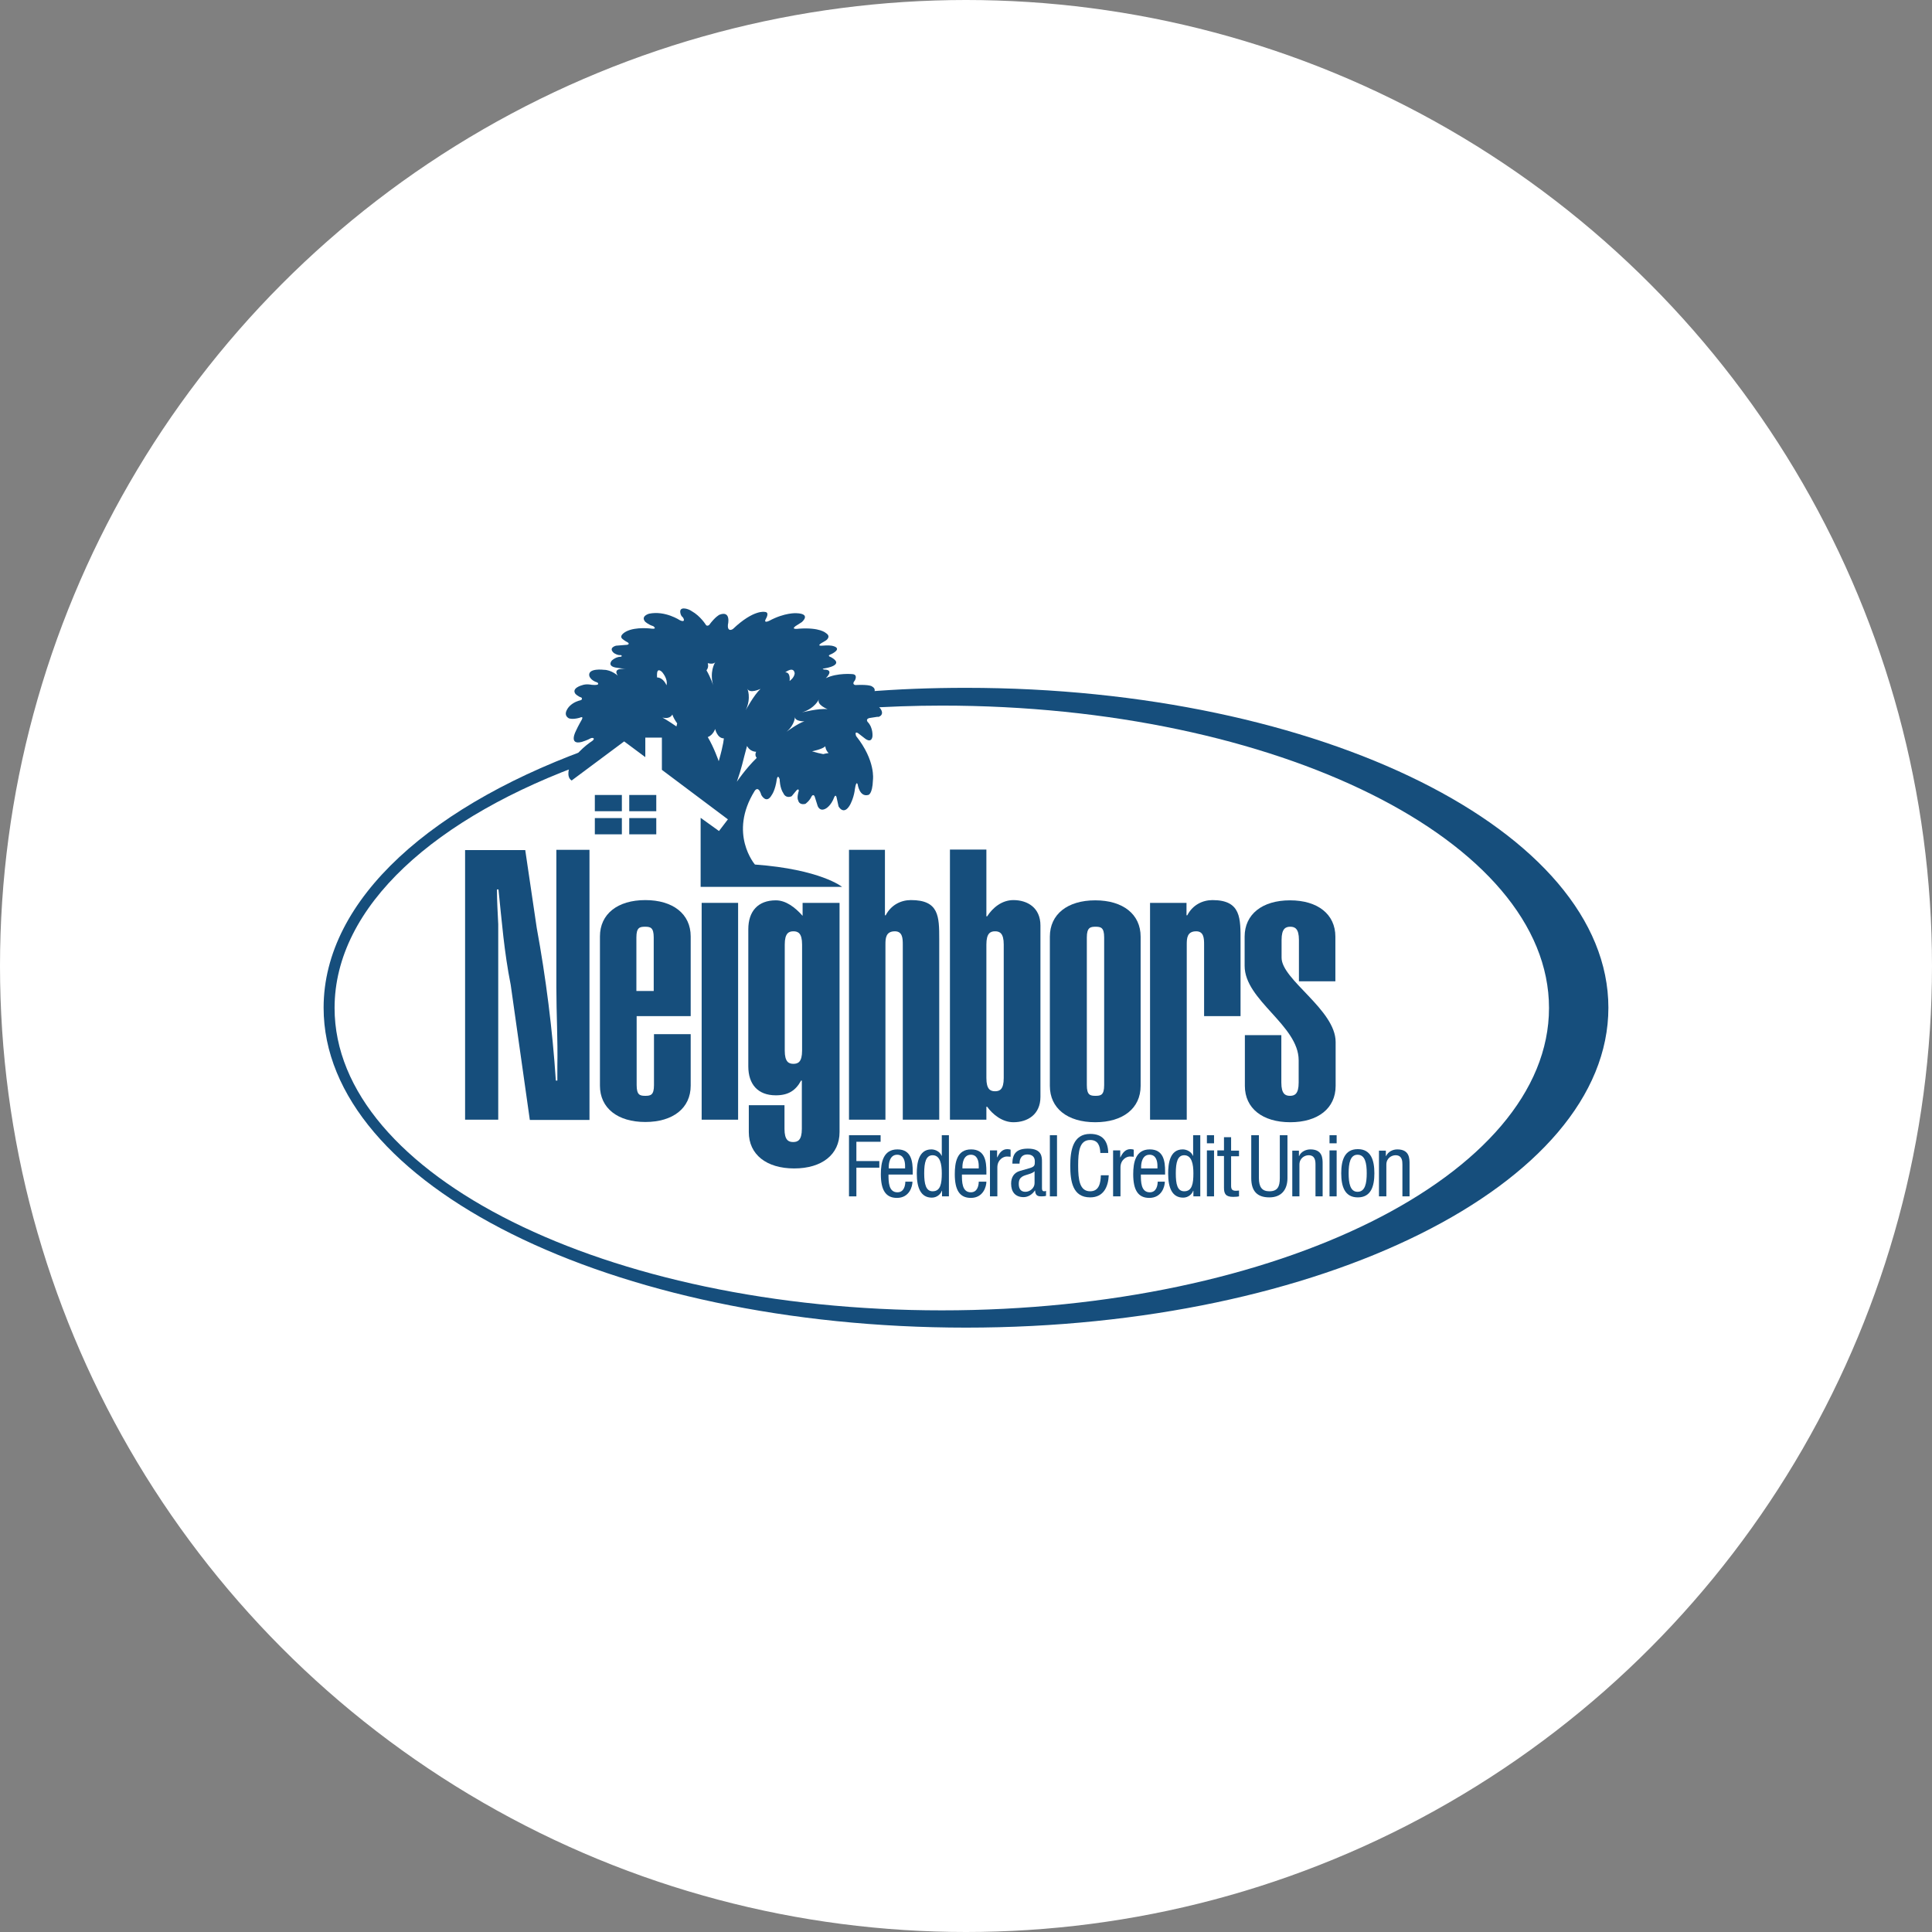
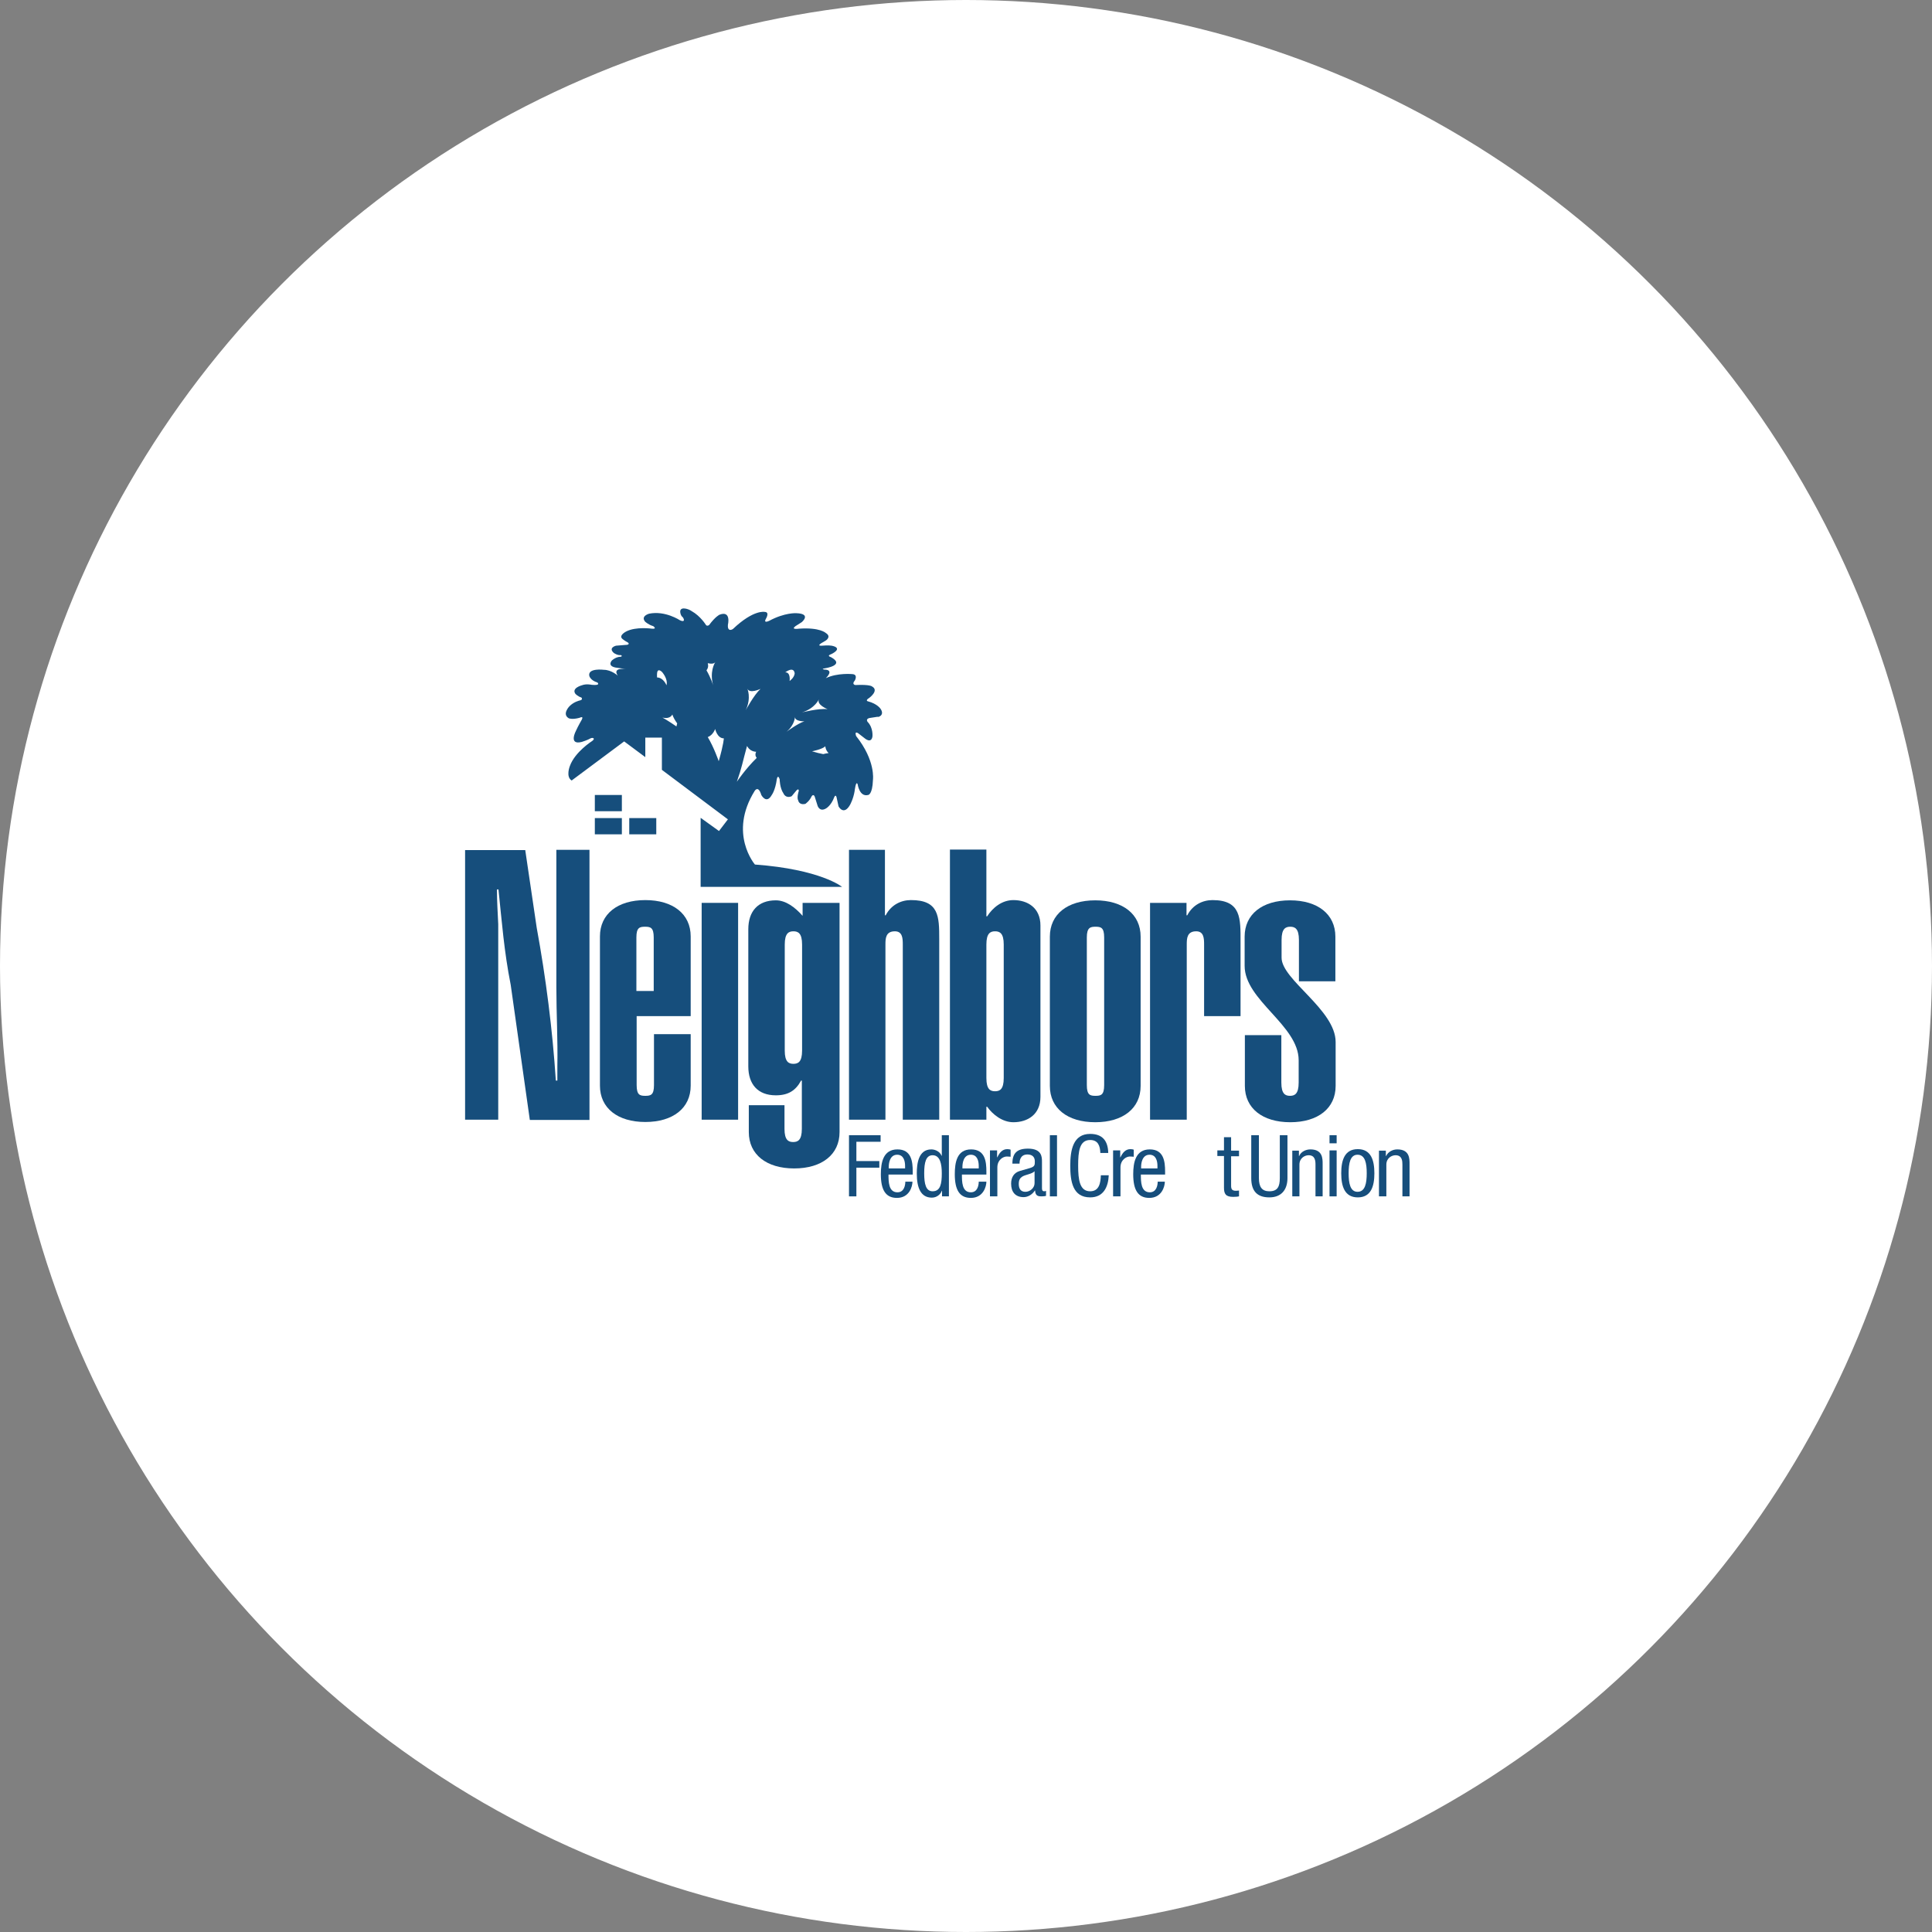
<svg xmlns="http://www.w3.org/2000/svg" width="96" height="96" viewBox="0 0 96 96" fill="none">
  <rect x="0" y="0" width="96" height="96" fill="#808080" stroke="none" />
  <circle cx="48" cy="48" r="47" fill="white" stroke="white" stroke-width="2" />
-   <path d="M29.836 37.004C21.527 39.88 16.08 44.661 16.08 50.074C16.08 58.854 30.368 65.969 48 65.969C65.632 65.969 79.92 58.854 79.92 50.074C79.92 41.293 65.632 34.178 48 34.178C46.277 34.178 44.58 34.241 42.933 34.38L42.743 35.2C44.073 35.112 45.429 35.061 46.797 35.061C63.466 35.061 76.969 41.785 76.969 50.086C76.969 58.387 63.453 65.111 46.797 65.111C30.14 65.111 16.625 58.387 16.625 50.086C16.625 45.04 21.628 40.574 29.304 37.849L29.836 37.004Z" fill="#164E7C" />
  <path d="M43.757 35.225C43.757 35.225 43.605 34.973 43.123 34.847C43.06 34.834 43.035 34.771 43.187 34.683C43.187 34.683 43.693 34.317 43.339 34.115C43.339 34.115 43.25 34.002 42.503 34.039C42.503 34.039 42.3 34.014 42.477 33.812C42.477 33.812 42.642 33.522 42.363 33.497C42.363 33.497 41.616 33.421 41.033 33.699C41.033 33.699 41.489 33.282 40.957 33.27C40.957 33.27 40.767 33.245 40.995 33.207C40.995 33.207 42.021 33.055 41.287 32.652C41.287 32.652 41.046 32.589 41.312 32.5C41.312 32.5 41.857 32.248 41.426 32.109C41.325 32.071 41.135 32.059 40.831 32.084C40.831 32.084 40.59 32.109 40.793 31.97L41.046 31.819C41.046 31.819 41.325 31.63 41.033 31.453C41.033 31.453 40.742 31.163 39.691 31.239C39.691 31.239 39.273 31.302 39.526 31.113L39.843 30.911C39.843 30.911 40.337 30.494 39.564 30.469C39.564 30.469 38.994 30.431 38.221 30.848C38.221 30.848 37.917 30.999 38.057 30.747C38.057 30.747 38.259 30.419 38.006 30.406C38.006 30.406 37.461 30.267 36.423 31.251C36.296 31.34 36.144 31.327 36.169 31.049C36.169 31.049 36.347 30.318 35.751 30.545C35.751 30.545 35.549 30.633 35.232 31.062C35.232 31.062 35.118 31.138 35.067 31.037C35.067 31.037 34.801 30.608 34.371 30.368C34.206 30.242 33.674 30.078 33.826 30.532C33.826 30.532 33.864 30.633 33.927 30.671C34.003 30.772 34.041 30.936 33.788 30.822C33.788 30.822 33.053 30.33 32.255 30.494C32.255 30.494 31.825 30.608 32.053 30.886C32.053 30.886 32.205 31.037 32.458 31.113C32.458 31.113 32.673 31.264 32.395 31.239C32.395 31.239 31.597 31.125 31.115 31.378C31.115 31.378 30.71 31.579 30.938 31.756C30.938 31.756 31.077 31.869 31.191 31.92C31.242 31.945 31.305 32.046 31.077 32.046L30.609 32.084C30.609 32.084 30.203 32.185 30.507 32.45C30.507 32.45 30.697 32.576 30.837 32.551C30.887 32.551 30.963 32.639 30.773 32.639C30.773 32.639 30.596 32.652 30.406 32.816C30.406 32.816 30.153 33.081 30.583 33.169L31.103 33.245C31.103 33.245 30.406 33.144 30.697 33.573C30.697 33.573 30.381 33.282 30.001 33.282C30.001 33.282 29.215 33.181 29.279 33.573C29.279 33.573 29.317 33.8 29.684 33.913C29.684 33.913 29.887 34.077 29.393 34.027C29.393 34.027 29.139 33.964 28.911 34.052C28.911 34.052 28.379 34.191 28.595 34.481C28.595 34.481 28.734 34.62 28.886 34.657C28.886 34.657 29 34.771 28.797 34.809C28.797 34.809 28.506 34.872 28.291 35.099C28.291 35.099 27.911 35.49 28.265 35.692C28.265 35.692 28.43 35.768 28.797 35.667C28.797 35.667 29.013 35.553 28.911 35.755C28.911 35.755 28.721 36.083 28.62 36.31C28.62 36.31 28.227 37.042 28.911 36.865C28.911 36.865 29.228 36.764 29.342 36.689C29.431 36.638 29.608 36.676 29.431 36.815C29.431 36.815 28.569 37.357 28.316 38.064C28.316 38.064 28.101 38.593 28.405 38.783L31.014 36.84L32.065 37.622V36.651H32.889V38.253L36.169 40.713L35.726 41.293L34.814 40.637V44.069H41.844C41.844 44.069 40.78 43.198 37.512 42.958C37.512 42.958 36.182 41.419 37.499 39.3C37.499 39.3 37.677 38.997 37.829 39.502C37.829 39.502 38.082 39.981 38.348 39.502C38.348 39.502 38.525 39.275 38.601 38.707C38.601 38.707 38.652 38.455 38.741 38.72C38.741 38.72 38.741 39.149 38.931 39.426C38.931 39.426 39.032 39.691 39.336 39.565L39.577 39.275C39.577 39.275 39.691 39.149 39.691 39.3C39.691 39.3 39.577 39.641 39.665 39.779C39.665 39.779 39.703 40.019 40.02 39.943C40.02 39.943 40.223 39.805 40.324 39.578C40.375 39.489 40.451 39.477 40.489 39.603L40.628 40.044C40.628 40.044 40.729 40.36 41.046 40.17C41.046 40.17 41.299 40.032 41.451 39.615C41.451 39.615 41.515 39.451 41.565 39.603L41.667 40.069C41.667 40.069 41.92 40.549 42.237 39.994C42.237 39.994 42.401 39.704 42.465 39.313C42.465 39.313 42.528 38.745 42.617 38.972C42.617 38.972 42.705 39.615 43.136 39.502C43.136 39.502 43.351 39.502 43.377 38.745C43.377 38.745 43.516 37.799 42.541 36.575C42.541 36.575 42.439 36.323 42.629 36.424L42.971 36.689C42.971 36.689 43.288 36.966 43.351 36.6C43.351 36.6 43.402 36.171 43.111 35.869C43.111 35.869 42.997 35.73 43.199 35.679L43.605 35.616C43.63 35.654 43.972 35.541 43.757 35.225ZM32.889 33.383C32.889 33.383 33.205 33.724 33.117 34.052C33.117 34.052 32.977 33.673 32.648 33.661C32.661 33.661 32.572 33.106 32.889 33.383ZM33.611 36.096C33.193 35.806 32.914 35.654 32.914 35.654C33.307 35.755 33.408 35.503 33.408 35.503C33.459 35.654 33.547 35.806 33.649 35.944C33.636 35.995 33.623 36.045 33.611 36.096ZM35.181 33.144C35.194 33.081 35.181 33.017 35.169 32.954C35.333 32.992 35.485 32.992 35.549 32.891C35.498 32.967 35.257 33.383 35.435 34.052C35.435 34.052 35.333 33.699 35.105 33.308C35.143 33.257 35.169 33.207 35.181 33.144ZM35.713 37.824C35.713 37.824 35.473 37.13 35.169 36.626C35.435 36.525 35.536 36.222 35.536 36.222C35.536 36.222 35.637 36.689 35.967 36.689C35.967 36.676 35.967 36.941 35.713 37.824ZM36.613 38.846C36.879 38.089 36.891 37.887 37.119 37.067C37.221 37.256 37.385 37.345 37.575 37.357C37.55 37.395 37.537 37.446 37.537 37.496C37.537 37.559 37.563 37.609 37.601 37.66C37.043 38.202 36.613 38.846 36.613 38.846ZM37.056 35.288C37.347 34.657 37.132 34.216 37.132 34.216C37.246 34.493 37.791 34.229 37.791 34.229C37.461 34.531 37.056 35.288 37.056 35.288ZM39.488 33.459C39.463 33.686 39.235 33.837 39.235 33.837C39.235 33.837 39.298 33.396 39.019 33.409C39.019 33.409 39.437 33.081 39.488 33.459ZM39.083 36.361C39.501 36.007 39.501 35.616 39.501 35.616C39.488 35.856 39.969 35.843 39.969 35.843C39.64 35.944 39.083 36.361 39.083 36.361ZM39.843 35.402C40.501 35.2 40.691 34.746 40.691 34.746C40.565 35.023 41.122 35.238 41.122 35.238C40.666 35.187 39.843 35.402 39.843 35.402ZM40.907 37.471C40.755 37.446 40.565 37.395 40.349 37.332C40.349 37.332 40.869 37.231 41.008 37.08C41.008 37.08 41.021 37.282 41.173 37.42C41.084 37.433 40.983 37.446 40.907 37.471Z" fill="#164E7C" />
  <path d="M30.9 39.502H29.557V40.309H30.9V39.502Z" fill="#164E7C" />
-   <path d="M32.61 39.502H31.267V40.309H32.61V39.502Z" fill="#164E7C" />
  <path d="M30.9 40.65H29.557V41.457H30.9V40.65Z" fill="#164E7C" />
  <path d="M32.61 40.65H31.267V41.457H32.61V40.65Z" fill="#164E7C" />
  <path fill-rule="evenodd" clip-rule="evenodd" d="M42.186 59.447H42.553V58.021H43.693V57.693H42.553V56.734H43.757V56.407H42.186V59.447Z" fill="#164E7C" />
  <path fill-rule="evenodd" clip-rule="evenodd" d="M44.162 58.059V57.971C44.162 57.832 44.2 57.378 44.58 57.378C44.897 57.378 44.973 57.681 44.973 57.933V58.059H44.162ZM45.353 58.349V58.211C45.353 57.718 45.289 57.113 44.593 57.113C43.883 57.113 43.769 57.769 43.769 58.349C43.769 59.131 44.01 59.523 44.567 59.523C45.188 59.523 45.34 58.955 45.34 58.715H44.985C44.985 58.879 44.935 59.245 44.593 59.245C44.149 59.245 44.149 58.715 44.149 58.362H45.353V58.349Z" fill="#164E7C" />
  <path fill-rule="evenodd" clip-rule="evenodd" d="M45.923 58.299C45.923 57.756 46.011 57.403 46.341 57.403C46.721 57.403 46.797 57.857 46.797 58.299C46.797 58.816 46.733 59.194 46.341 59.194C46.011 59.194 45.923 58.841 45.923 58.299ZM47.151 56.407H46.797V57.428H46.784C46.708 57.227 46.48 57.113 46.277 57.113C45.631 57.113 45.555 57.832 45.555 58.311C45.555 59.031 45.758 59.51 46.303 59.51C46.556 59.51 46.746 59.333 46.797 59.169H46.809V59.447H47.151V56.407Z" fill="#164E7C" />
  <path fill-rule="evenodd" clip-rule="evenodd" d="M47.823 58.059V57.971C47.823 57.832 47.861 57.378 48.241 57.378C48.557 57.378 48.633 57.681 48.633 57.933V58.059H47.823ZM49.013 58.349V58.211C49.013 57.718 48.95 57.113 48.253 57.113C47.544 57.113 47.443 57.769 47.443 58.349C47.443 59.131 47.683 59.523 48.241 59.523C48.861 59.523 49.013 58.955 49.013 58.715H48.633C48.633 58.879 48.583 59.245 48.241 59.245C47.797 59.245 47.797 58.715 47.797 58.362H49.013V58.349Z" fill="#164E7C" />
  <path fill-rule="evenodd" clip-rule="evenodd" d="M49.203 59.447H49.558V58.009C49.558 57.63 49.849 57.466 50.027 57.466C50.141 57.466 50.179 57.479 50.217 57.479V57.126C50.179 57.113 50.128 57.1 50.052 57.1C49.799 57.1 49.659 57.29 49.558 57.504H49.545V57.163H49.191V59.447H49.203Z" fill="#164E7C" />
  <path fill-rule="evenodd" clip-rule="evenodd" d="M50.66 57.819C50.66 57.744 50.66 57.365 51.053 57.365C51.293 57.365 51.42 57.491 51.42 57.706C51.42 57.895 51.42 57.971 51.154 58.047L50.673 58.185C50.381 58.273 50.242 58.501 50.242 58.816C50.242 59.22 50.445 59.485 50.863 59.485C51.078 59.485 51.293 59.358 51.42 59.157H51.433C51.445 59.447 51.623 59.447 51.762 59.447C51.851 59.447 51.952 59.434 51.977 59.422V59.169C51.965 59.182 51.939 59.194 51.889 59.194C51.775 59.194 51.775 59.106 51.775 59.005V57.731C51.775 57.491 51.775 57.075 51.078 57.075C50.533 57.075 50.305 57.302 50.305 57.819H50.66ZM51.407 58.791C51.407 59.031 51.179 59.22 50.951 59.22C50.711 59.22 50.622 59.056 50.622 58.829C50.622 58.627 50.685 58.538 50.799 58.463C50.964 58.362 51.281 58.337 51.407 58.198V58.791Z" fill="#164E7C" />
  <path d="M52.522 56.407H52.167V59.447H52.522V56.407Z" fill="#164E7C" />
  <path fill-rule="evenodd" clip-rule="evenodd" d="M54.701 58.4C54.688 58.766 54.625 59.194 54.169 59.194C53.649 59.194 53.573 58.627 53.573 57.92C53.573 57.214 53.637 56.646 54.169 56.646C54.561 56.646 54.663 56.936 54.675 57.289H55.068C55.055 56.697 54.789 56.343 54.169 56.343C53.32 56.343 53.181 57.151 53.181 57.92C53.181 58.69 53.295 59.497 54.169 59.497C54.84 59.497 55.068 58.967 55.093 58.4H54.701Z" fill="#164E7C" />
  <path fill-rule="evenodd" clip-rule="evenodd" d="M55.321 59.447H55.676V58.009C55.676 57.63 55.967 57.466 56.145 57.466C56.259 57.466 56.297 57.479 56.335 57.479V57.126C56.297 57.113 56.246 57.1 56.17 57.1C55.917 57.1 55.777 57.29 55.676 57.504H55.663V57.163H55.309V59.447H55.321Z" fill="#164E7C" />
  <path fill-rule="evenodd" clip-rule="evenodd" d="M56.702 58.059V57.971C56.702 57.832 56.74 57.378 57.12 57.378C57.437 57.378 57.513 57.681 57.513 57.933V58.059H56.702ZM57.893 58.349V58.211C57.893 57.718 57.829 57.113 57.133 57.113C56.423 57.113 56.309 57.769 56.309 58.349C56.309 59.131 56.55 59.523 57.107 59.523C57.728 59.523 57.88 58.955 57.88 58.715H57.525C57.525 58.879 57.475 59.245 57.133 59.245C56.689 59.245 56.689 58.715 56.689 58.362H57.893V58.349Z" fill="#164E7C" />
-   <path fill-rule="evenodd" clip-rule="evenodd" d="M58.425 58.299C58.425 57.756 58.513 57.403 58.843 57.403C59.223 57.403 59.299 57.857 59.299 58.299C59.299 58.816 59.235 59.194 58.843 59.194C58.501 59.194 58.425 58.841 58.425 58.299ZM59.641 56.407H59.286V57.428H59.273C59.197 57.227 58.969 57.113 58.767 57.113C58.121 57.113 58.045 57.832 58.045 58.311C58.045 59.031 58.247 59.51 58.792 59.51C59.045 59.51 59.235 59.333 59.286 59.169H59.299V59.447H59.641V56.407Z" fill="#164E7C" />
-   <path fill-rule="evenodd" clip-rule="evenodd" d="M59.97 59.447H60.325V57.163H59.97V59.447ZM59.97 56.81H60.325V56.407H59.97V56.81Z" fill="#164E7C" />
  <path fill-rule="evenodd" clip-rule="evenodd" d="M60.819 57.163H60.489V57.441H60.819V59.018C60.819 59.321 60.907 59.472 61.275 59.472C61.427 59.472 61.515 59.459 61.566 59.447V59.157C61.528 59.157 61.49 59.169 61.414 59.169C61.224 59.169 61.173 59.093 61.173 58.917V57.453H61.566V57.176H61.173V56.507H60.819V57.163Z" fill="#164E7C" />
  <path fill-rule="evenodd" clip-rule="evenodd" d="M62.174 58.538C62.174 59.169 62.453 59.497 63.073 59.497C63.669 59.497 63.973 59.119 63.973 58.538V56.407H63.593V58.538C63.593 58.967 63.479 59.194 63.073 59.194C62.706 59.194 62.554 58.98 62.554 58.538V56.407H62.174V58.538Z" fill="#164E7C" />
  <path fill-rule="evenodd" clip-rule="evenodd" d="M64.213 59.447H64.568V57.87C64.568 57.542 64.834 57.403 65.024 57.403C65.353 57.403 65.366 57.693 65.366 57.87V59.447H65.721V57.832C65.721 57.567 65.721 57.113 65.113 57.113C64.885 57.113 64.644 57.227 64.555 57.441H64.543V57.176H64.213V59.447Z" fill="#164E7C" />
  <path fill-rule="evenodd" clip-rule="evenodd" d="M66.063 59.447H66.417V57.163H66.063V59.447ZM66.063 56.81H66.417V56.407H66.063V56.81Z" fill="#164E7C" />
  <path fill-rule="evenodd" clip-rule="evenodd" d="M66.645 58.299C66.645 58.942 66.81 59.497 67.469 59.497C68.127 59.497 68.292 58.942 68.292 58.299C68.292 57.655 68.127 57.1 67.469 57.1C66.81 57.1 66.645 57.655 66.645 58.299ZM67.456 59.22C67.089 59.22 67.013 58.791 67.013 58.299C67.013 57.807 67.089 57.378 67.456 57.378C67.836 57.378 67.912 57.807 67.912 58.299C67.912 58.791 67.836 59.22 67.456 59.22Z" fill="#164E7C" />
  <path fill-rule="evenodd" clip-rule="evenodd" d="M68.533 59.447H68.887V57.87C68.887 57.542 69.153 57.403 69.343 57.403C69.673 57.403 69.685 57.693 69.685 57.87V59.447H70.04V57.832C70.04 57.567 70.04 57.113 69.432 57.113C69.204 57.113 68.976 57.227 68.875 57.441H68.862V57.176H68.52V59.447H68.533Z" fill="#164E7C" />
  <path fill-rule="evenodd" clip-rule="evenodd" d="M23.11 42.227V55.637H24.757V45.923C24.731 45.355 24.693 44.775 24.693 44.195H24.769C24.934 45.772 25.048 47.285 25.377 48.938L26.327 55.65H29.291V42.227H27.645V49.052C27.645 50.351 27.721 51.676 27.695 52.975V53.694H27.619C27.455 51.171 27.125 48.585 26.669 46.1L26.099 42.239H23.11V42.227Z" fill="#164E7C" />
  <path fill-rule="evenodd" clip-rule="evenodd" d="M32.496 51.398V53.921C32.496 54.413 32.331 54.451 32.065 54.451C31.799 54.451 31.635 54.413 31.635 53.921V50.49H34.32V46.529C34.32 45.419 33.446 44.725 32.065 44.725C30.685 44.725 29.811 45.419 29.811 46.529V53.947C29.811 55.057 30.685 55.751 32.065 55.751C33.446 55.751 34.32 55.057 34.32 53.947V51.386H32.496V51.398ZM32.496 49.241H31.622V46.579C31.622 46.087 31.787 46.049 32.053 46.049C32.319 46.049 32.483 46.087 32.483 46.579V49.241H32.496Z" fill="#164E7C" />
  <path fill-rule="evenodd" clip-rule="evenodd" d="M36.676 55.637V44.863H34.865V55.637H36.676Z" fill="#164E7C" />
  <path fill-rule="evenodd" clip-rule="evenodd" d="M38.994 46.932C38.994 46.365 39.197 46.276 39.425 46.276C39.653 46.276 39.855 46.365 39.855 46.932V52.206C39.855 52.773 39.653 52.861 39.425 52.861C39.197 52.861 38.994 52.773 38.994 52.206V46.932ZM41.692 44.863H39.881V45.507C39.501 45.078 39.045 44.737 38.551 44.737C37.664 44.737 37.183 45.28 37.183 46.175V52.988C37.183 53.871 37.651 54.426 38.551 54.426C39.171 54.426 39.539 54.186 39.805 53.694H39.843V56.091C39.843 56.659 39.64 56.747 39.412 56.747C39.184 56.747 38.981 56.659 38.981 56.091V54.918H37.208V56.255C37.208 57.365 38.082 58.059 39.463 58.059C40.843 58.059 41.717 57.365 41.717 56.255V44.863H41.692Z" fill="#164E7C" />
  <path fill-rule="evenodd" clip-rule="evenodd" d="M43.997 42.227H42.186V55.637H43.997V46.932C43.997 46.63 44.01 46.276 44.466 46.276C44.846 46.276 44.859 46.63 44.859 46.932V55.637H46.67V46.667C46.67 45.532 46.657 44.724 45.264 44.724C44.77 44.724 44.276 44.964 44.01 45.481H43.972V42.227H43.997Z" fill="#164E7C" />
  <path fill-rule="evenodd" clip-rule="evenodd" d="M49.875 53.568C49.875 54.136 49.672 54.224 49.444 54.224C49.216 54.224 49.013 54.136 49.013 53.568V46.932C49.013 46.365 49.216 46.276 49.444 46.276C49.672 46.276 49.875 46.365 49.875 46.932V53.568ZM47.189 55.637H49.013V54.993H49.051C49.33 55.385 49.811 55.763 50.356 55.763C51.053 55.763 51.699 55.385 51.699 54.502V45.986C51.699 45.103 51.053 44.725 50.356 44.725C49.773 44.725 49.317 45.116 49.051 45.532H49.013V42.214H47.202V55.637H47.189Z" fill="#164E7C" />
  <path fill-rule="evenodd" clip-rule="evenodd" d="M56.677 46.541C56.677 45.431 55.803 44.737 54.422 44.737C53.041 44.737 52.167 45.431 52.167 46.541V53.959C52.167 55.069 53.041 55.763 54.422 55.763C55.803 55.763 56.677 55.069 56.677 53.959V46.541ZM54.865 53.921C54.865 54.413 54.701 54.451 54.435 54.451C54.169 54.451 54.004 54.413 54.004 53.921V46.579C54.004 46.087 54.181 46.049 54.435 46.049C54.701 46.049 54.865 46.087 54.865 46.579V53.921Z" fill="#164E7C" />
  <path fill-rule="evenodd" clip-rule="evenodd" d="M57.158 55.637H58.969V46.932C58.969 46.63 58.982 46.276 59.438 46.276C59.818 46.276 59.831 46.63 59.831 46.932V50.49H61.642V46.781C61.642 45.645 61.68 44.725 60.249 44.725C59.755 44.725 59.261 44.964 58.995 45.481H58.957V44.863H57.145V55.637H57.158Z" fill="#164E7C" />
  <path fill-rule="evenodd" clip-rule="evenodd" d="M61.857 51.436V53.959C61.857 55.069 62.731 55.763 64.112 55.763C65.493 55.763 66.367 55.069 66.367 53.959V51.777C66.367 50.174 63.681 48.686 63.681 47.588V46.705C63.681 46.138 63.884 46.049 64.112 46.049C64.34 46.049 64.543 46.138 64.543 46.705V48.761H66.354V46.541C66.354 45.431 65.48 44.737 64.099 44.737C62.719 44.737 61.845 45.431 61.845 46.541V47.992C61.845 49.708 64.53 50.944 64.53 52.685V53.795C64.53 54.363 64.327 54.451 64.099 54.451C63.871 54.451 63.669 54.363 63.669 53.795V51.436H61.857Z" fill="#164E7C" />
</svg>